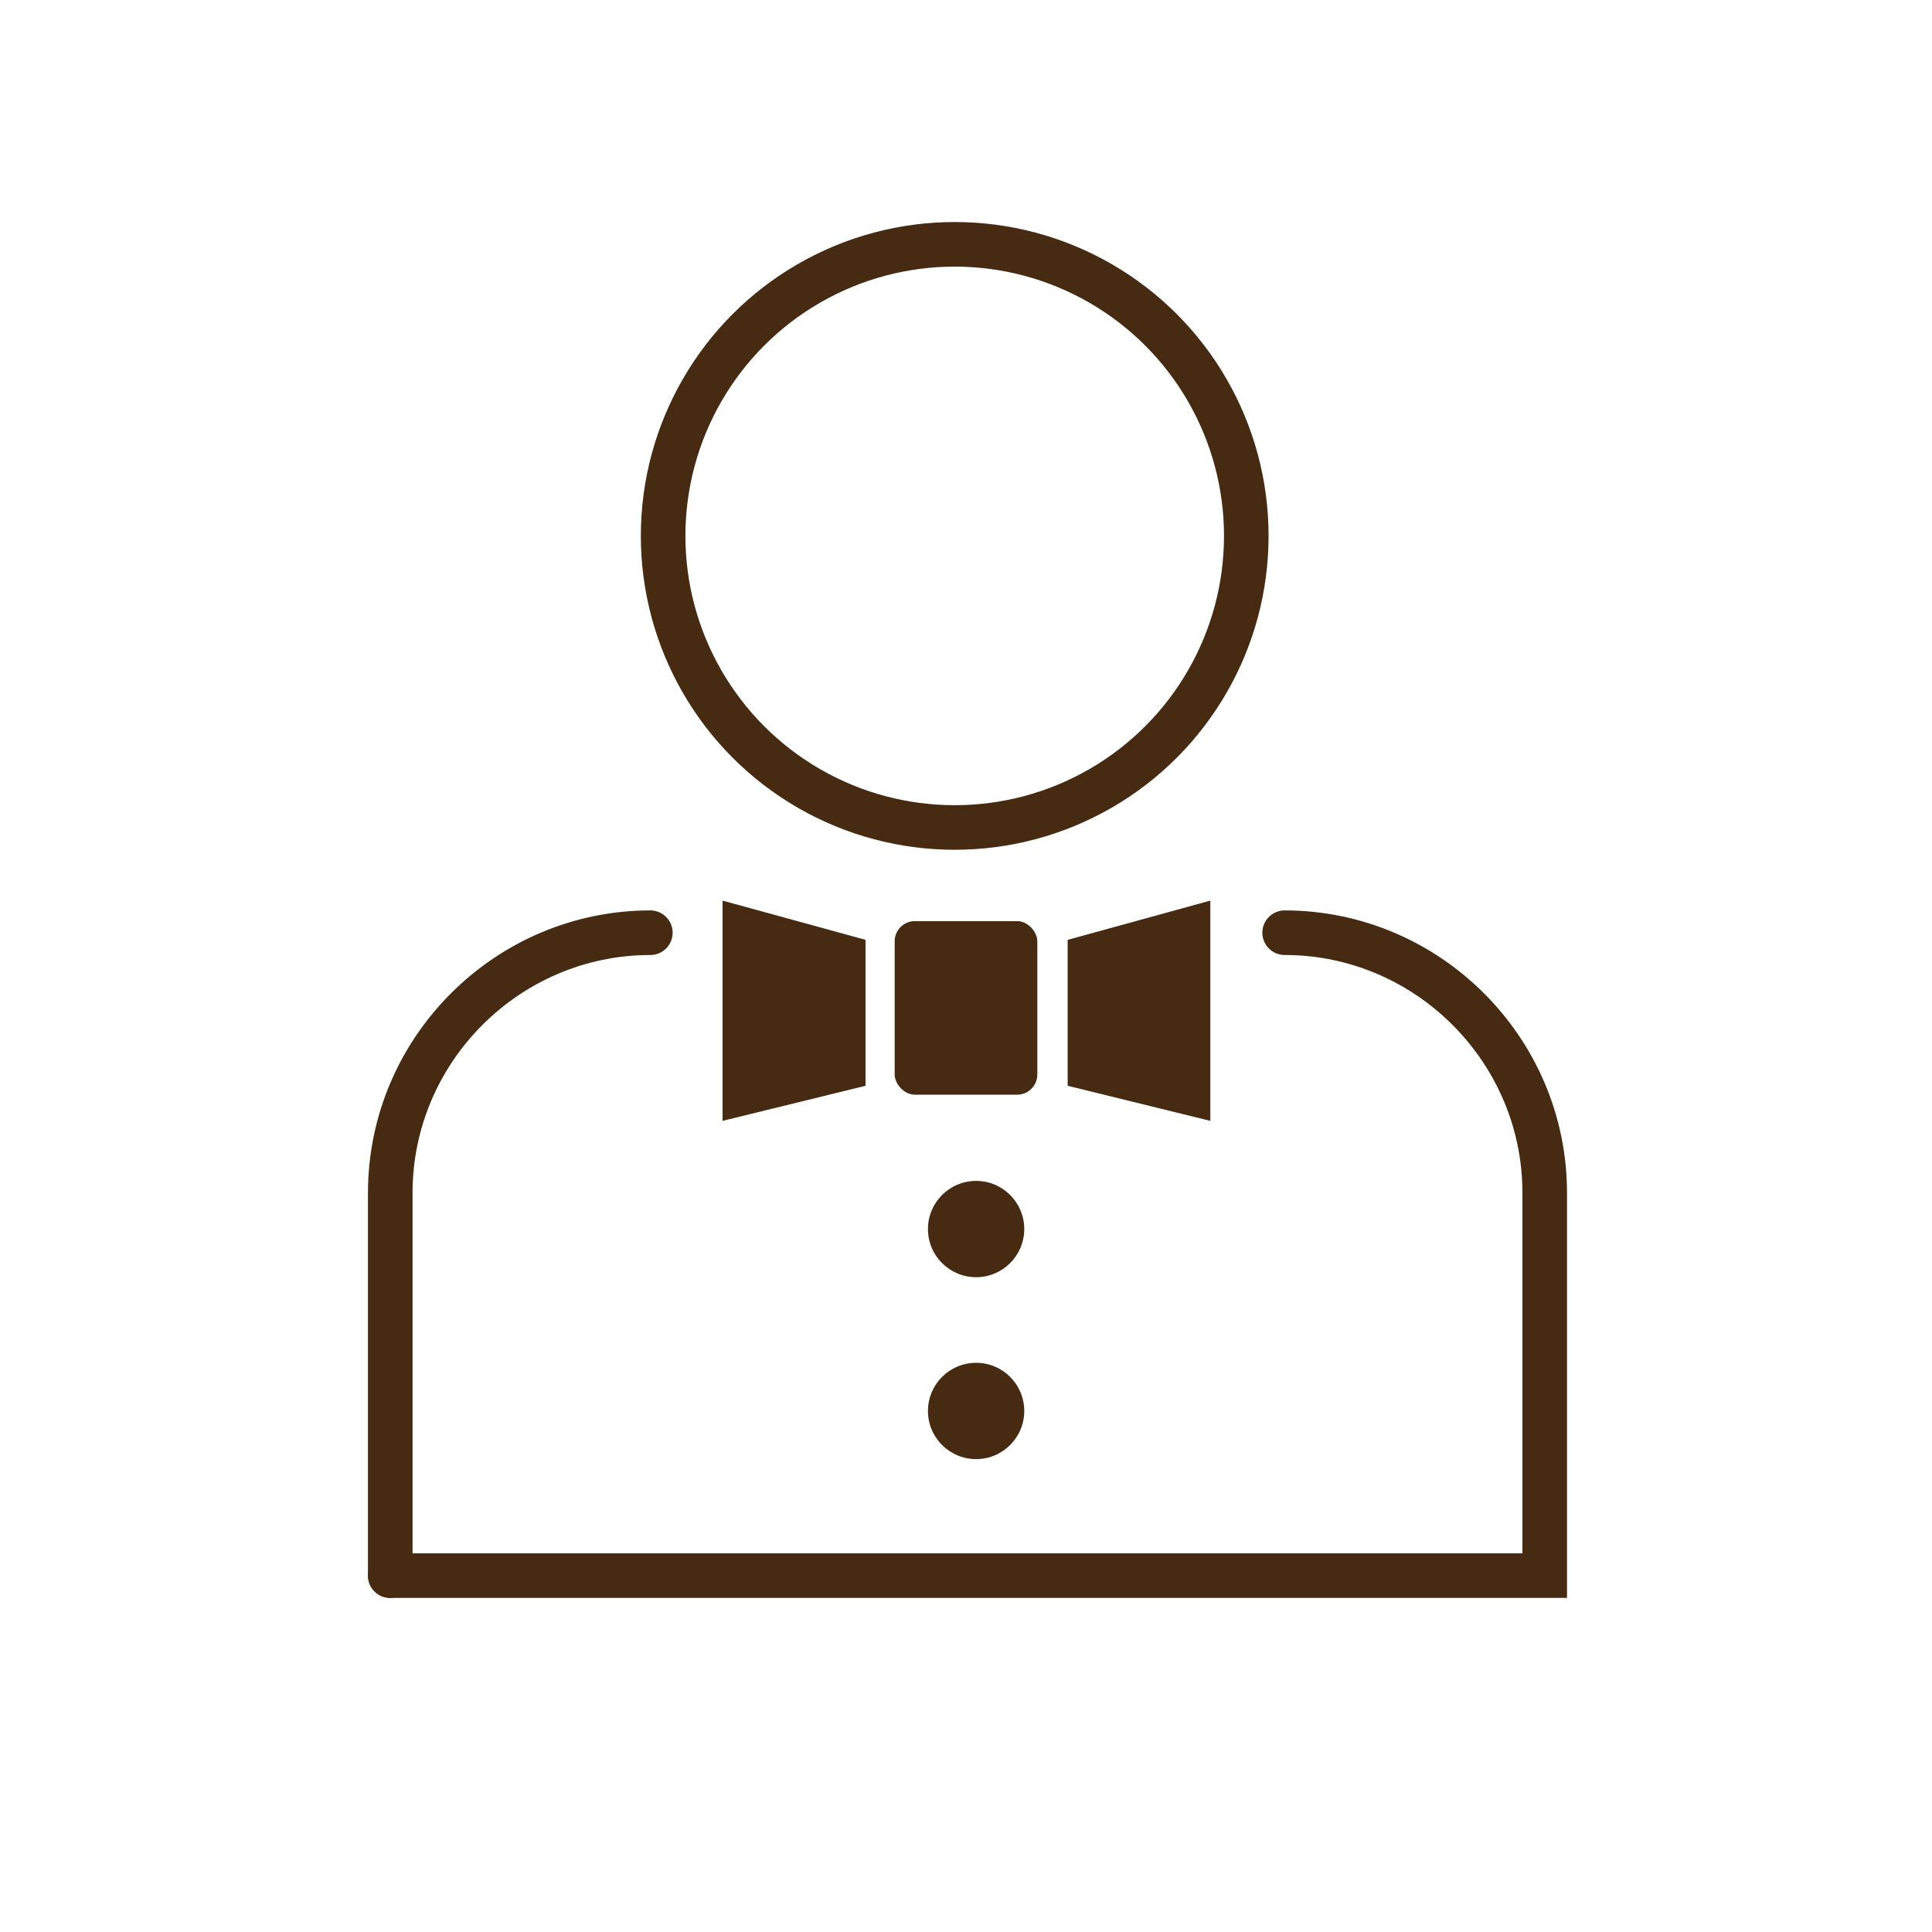
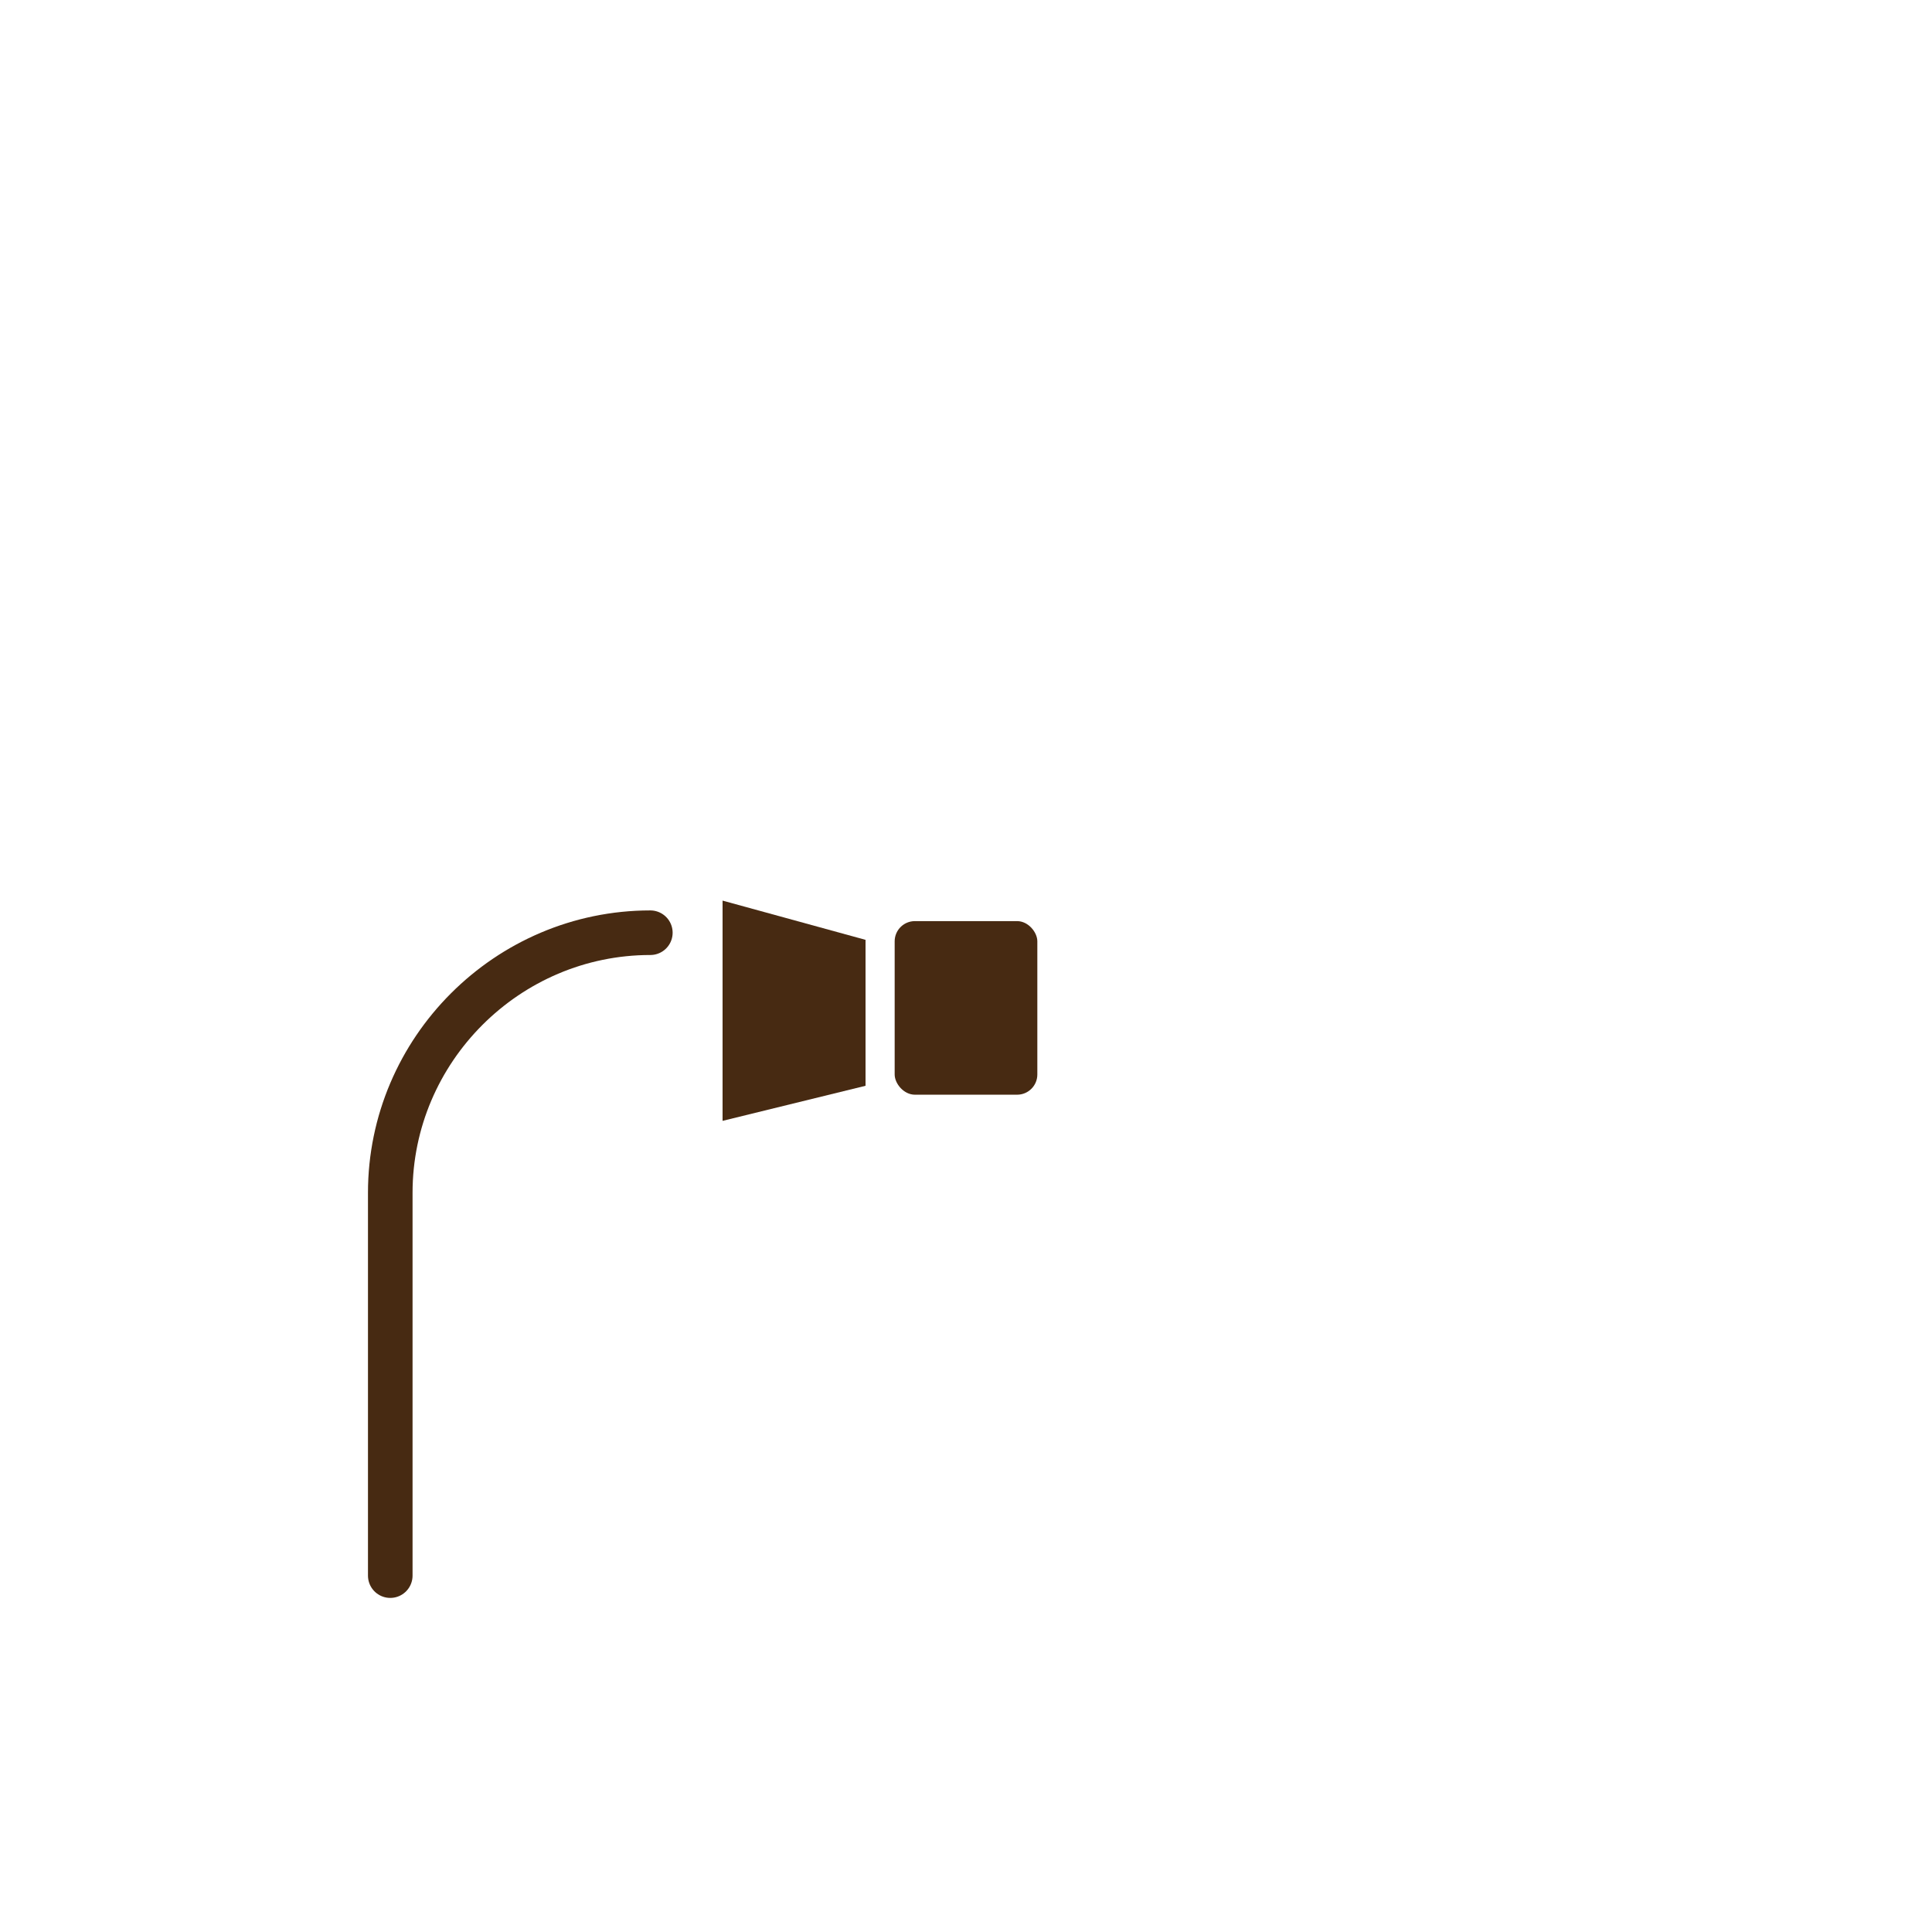
<svg xmlns="http://www.w3.org/2000/svg" id="Calque_1" version="1.1" viewBox="0 0 65 65">
  <defs>
    <style> .st0 { fill: #472a12; } .st1 { fill: none; stroke: #472a12; stroke-linecap: round; stroke-miterlimit: 10; stroke-width: 1.5px; } </style>
  </defs>
-   <path class="st1" d="M43.22,31.38c4.81,0,8.75,3.94,8.75,8.75v12.88H13.13" />
  <path class="st1" d="M13.13,53.01v-12.88c0-4.81,3.94-8.75,8.75-8.75" />
-   <circle class="st0" cx="32.84" cy="41.35" r="1.62" />
-   <circle class="st0" cx="32.84" cy="47.47" r="1.62" />
-   <circle class="st1" cx="32.12" cy="18.03" r="9.81" />
  <rect class="st0" x="30.1" y="30.99" width="4.8" height="5.84" rx=".68" ry=".68" />
-   <polygon class="st0" points="40.72 37.71 35.92 36.53 35.92 31.62 40.72 30.3 40.72 37.71" />
  <polygon class="st0" points="24.31 37.71 29.12 36.53 29.12 31.62 24.31 30.3 24.31 37.71" />
</svg>